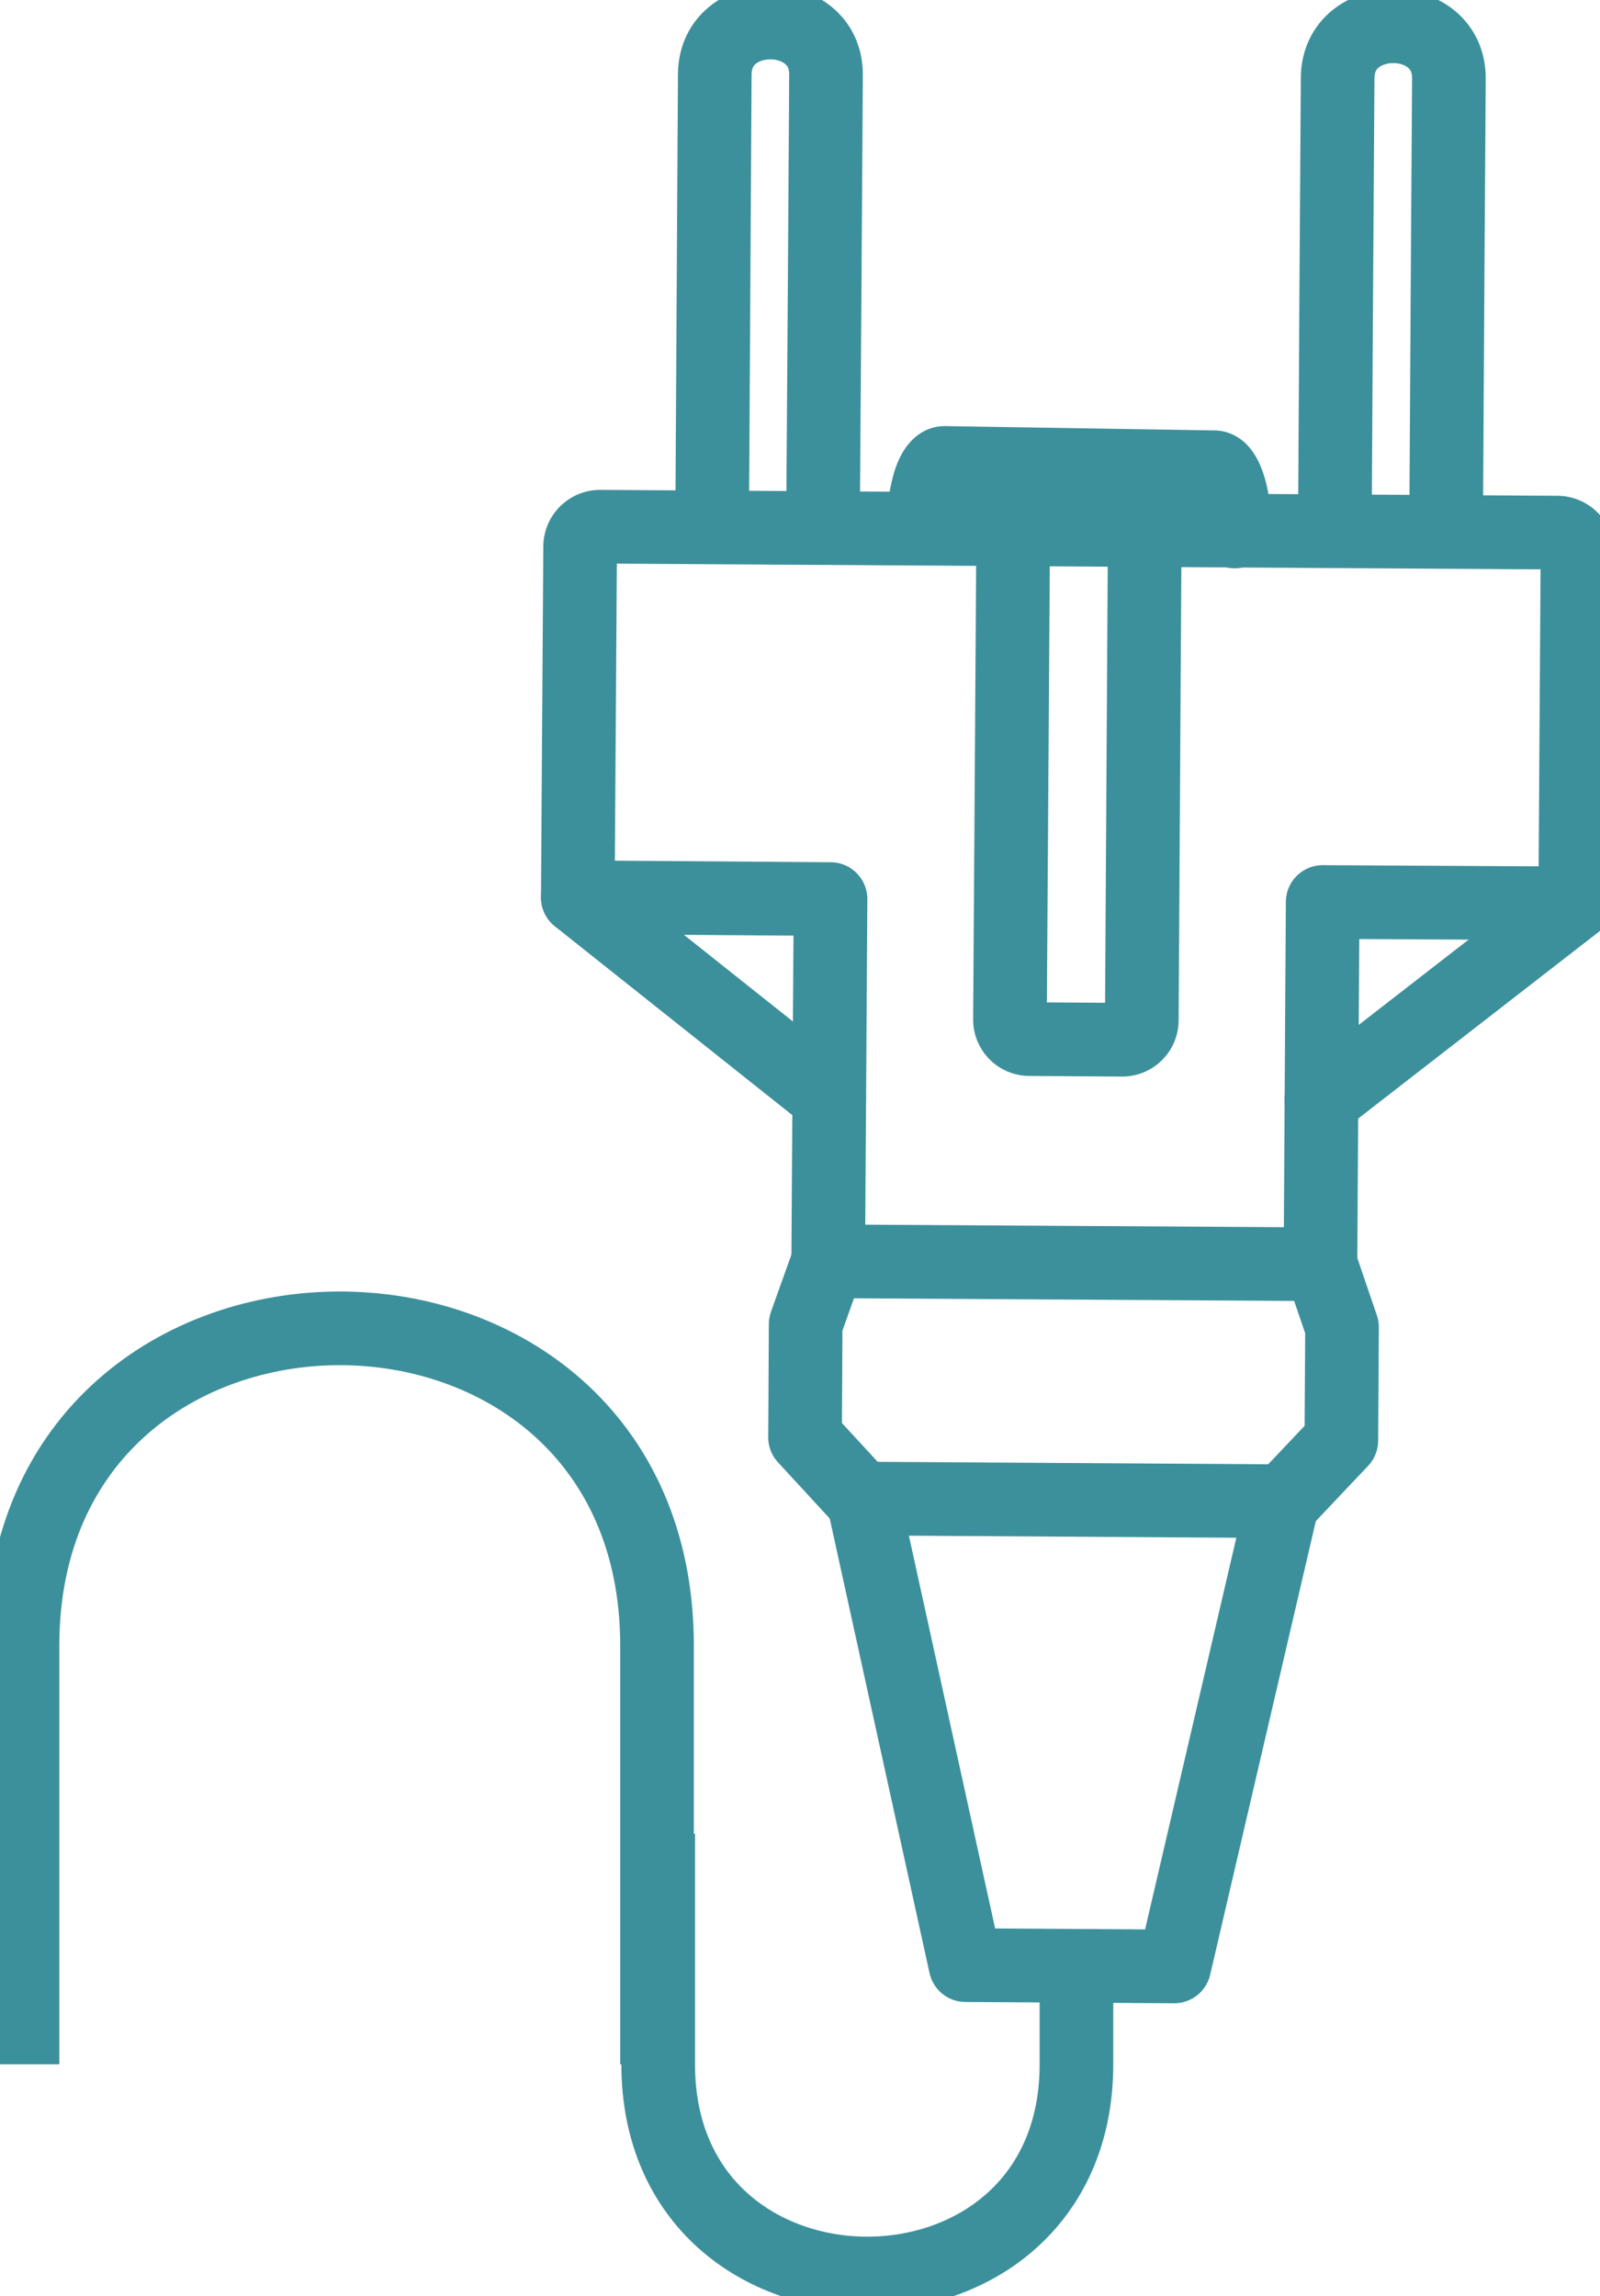
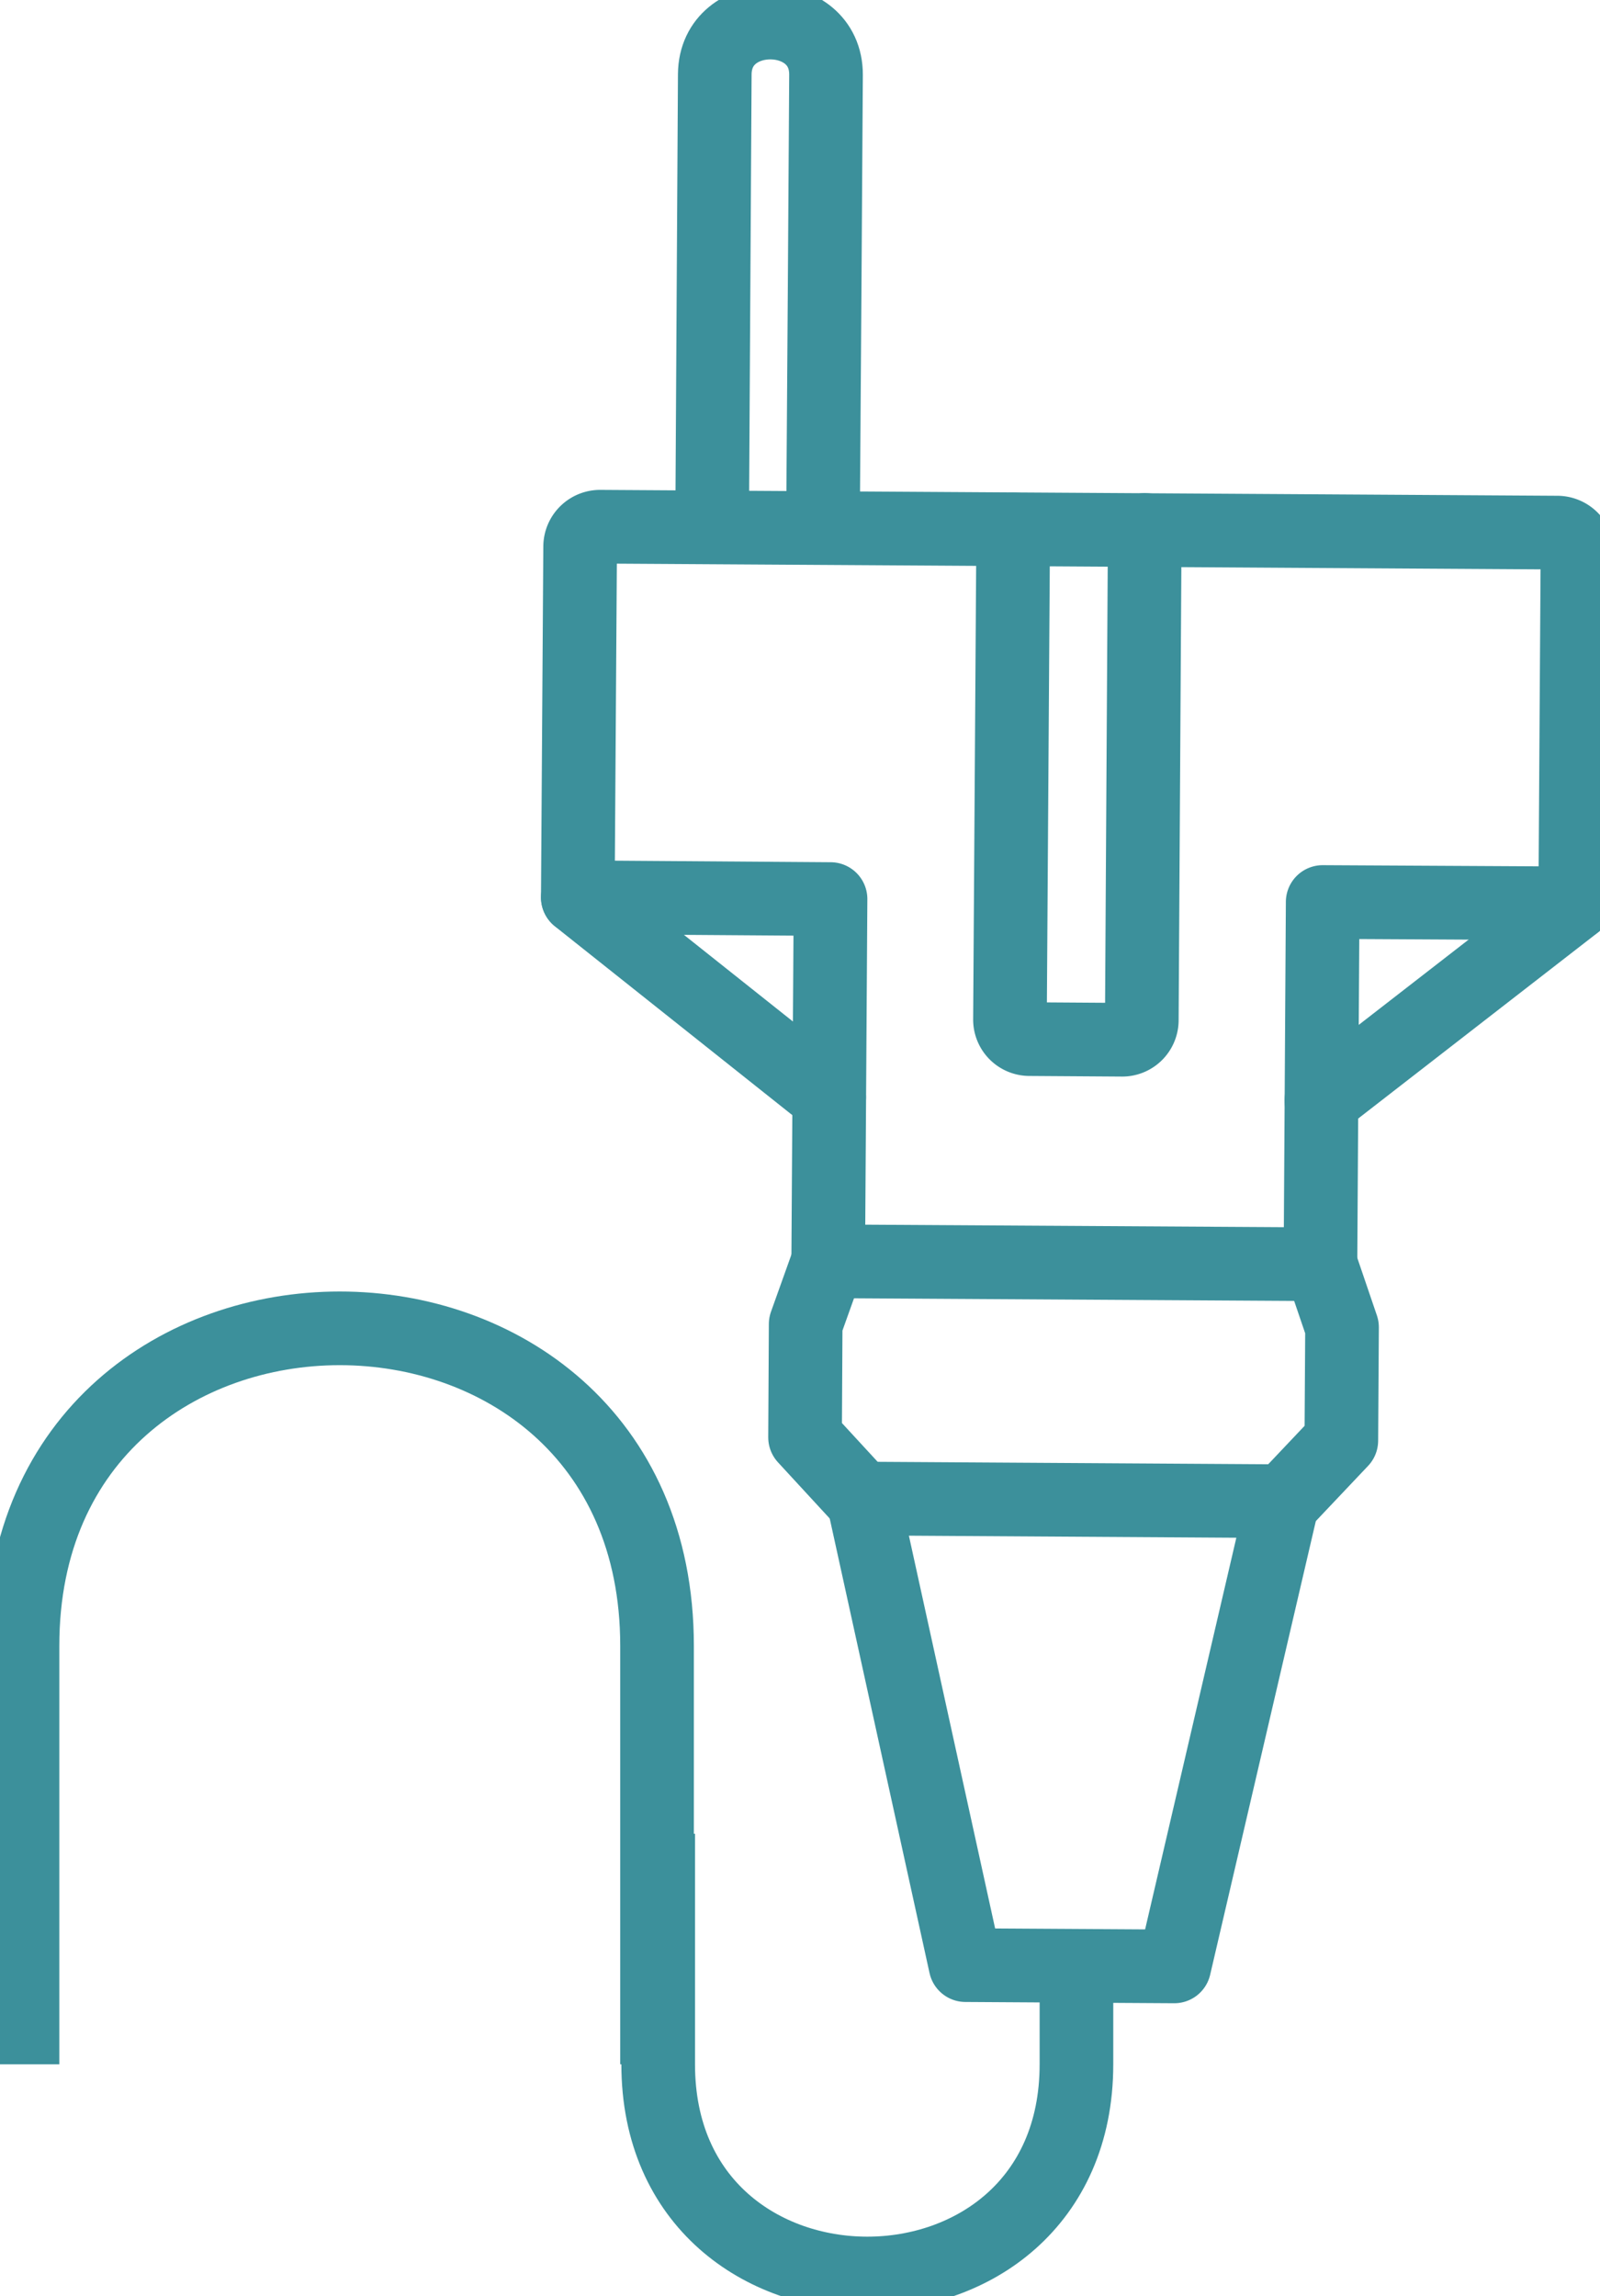
<svg xmlns="http://www.w3.org/2000/svg" width="54.321" height="77.92" viewBox="0 0 54.321 77.92">
  <defs>
    <clipPath id="clip-path">
      <rect id="Rectangle_498" data-name="Rectangle 498" width="54.321" height="77.92" fill="none" stroke="#3c909b" stroke-width="2.5" />
    </clipPath>
  </defs>
  <g id="Group_779" data-name="Group 779" transform="translate(0 0)">
    <g id="Group_778" data-name="Group 778" transform="translate(0 0)" clip-path="url(#clip-path)">
      <path id="Path_995" data-name="Path 995" d="M21.511,24.561v3.627c0,9.467-14.2,9.467-14.2,0V20.366" transform="translate(15.035 41.866)" fill="none" stroke="#3c909b" stroke-width="2.5" />
      <path id="Path_996" data-name="Path 996" d="M.25,39.726v-14.2c0-14.368,21.543-14.368,21.543,0v14.2" transform="translate(0.514 30.329)" fill="none" stroke="#3c909b" stroke-width="2.5" />
-       <path id="Path_997" data-name="Path 997" d="M14.832,16.875q.041-7.416.092-14.832c.018-2.35,3.792-2.328,3.777.024q-.05,7.412-.092,14.832" transform="translate(30.49 0.6)" fill="none" stroke="#3c909b" stroke-linecap="round" stroke-linejoin="round" stroke-width="2.5" />
      <path id="Path_998" data-name="Path 998" d="M7.913,16.833Q7.959,9.421,8,2.007c.015-2.356,3.789-2.335,3.777.021q-.046,7.416-.1,14.826" transform="translate(16.267 0.515)" fill="none" stroke="#3c909b" stroke-linecap="round" stroke-linejoin="round" stroke-width="2.5" />
-       <path id="Path_999" data-name="Path 999" d="M10.261,7.311a5.208,5.208,0,0,1,.214-1.537c.131-.4.318-.633.5-.633l9.152.147c.388,0,.7.981.7,2.179" transform="translate(21.093 10.569)" fill="none" stroke="#3c909b" stroke-linecap="round" stroke-linejoin="round" stroke-width="2.5" />
      <line id="Line_246" data-name="Line 246" x1="8.623" y2="6.689" transform="translate(44.86 30.659)" fill="none" stroke="#3c909b" stroke-linecap="round" stroke-linejoin="round" stroke-width="2.5" />
      <line id="Line_247" data-name="Line 247" x1="8.535" y1="6.784" transform="translate(19.617 30.458)" fill="none" stroke="#3c909b" stroke-linecap="round" stroke-linejoin="round" stroke-width="2.5" />
      <path id="Path_1000" data-name="Path 1000" d="M39.669,6.047l-32.476-.2a.678.678,0,0,0-.694.675l-.079,11.9L15,18.483l-.079,12.293,16.712.1.076-12.293,8.574.046.076-11.9A.688.688,0,0,0,39.669,6.047Z" transform="translate(13.197 12.028)" fill="none" stroke="#3c909b" stroke-linecap="round" stroke-linejoin="round" stroke-width="2.5" />
      <path id="Path_1001" data-name="Path 1001" d="M23.835,16.732,20.156,32.52l-7.089-.043L9.589,16.643Z" transform="translate(19.712 34.213)" fill="none" stroke="#3c909b" stroke-linecap="round" stroke-linejoin="round" stroke-width="2.5" />
      <path id="Path_1002" data-name="Path 1002" d="M15.8,5.9,15.7,22.544a.666.666,0,0,1-.675.657l-3.132-.021a.664.664,0,0,1-.669-.663l.11-16.638" transform="translate(23.065 12.084)" fill="none" stroke="#3c909b" stroke-linecap="round" stroke-linejoin="round" stroke-width="2.5" />
      <path id="Path_1003" data-name="Path 1003" d="M10.925,22.134l-1.98-2.148.021-3.844.764-2.136" transform="translate(18.387 28.793)" fill="none" stroke="#3c909b" stroke-linecap="round" stroke-linejoin="round" stroke-width="2.5" />
      <path id="Path_1004" data-name="Path 1004" d="M15.55,14.04l.73,2.142-.024,3.844L14.245,22.15" transform="translate(29.283 28.862)" fill="none" stroke="#3c909b" stroke-linecap="round" stroke-linejoin="round" stroke-width="2.5" />
    </g>
  </g>
</svg>